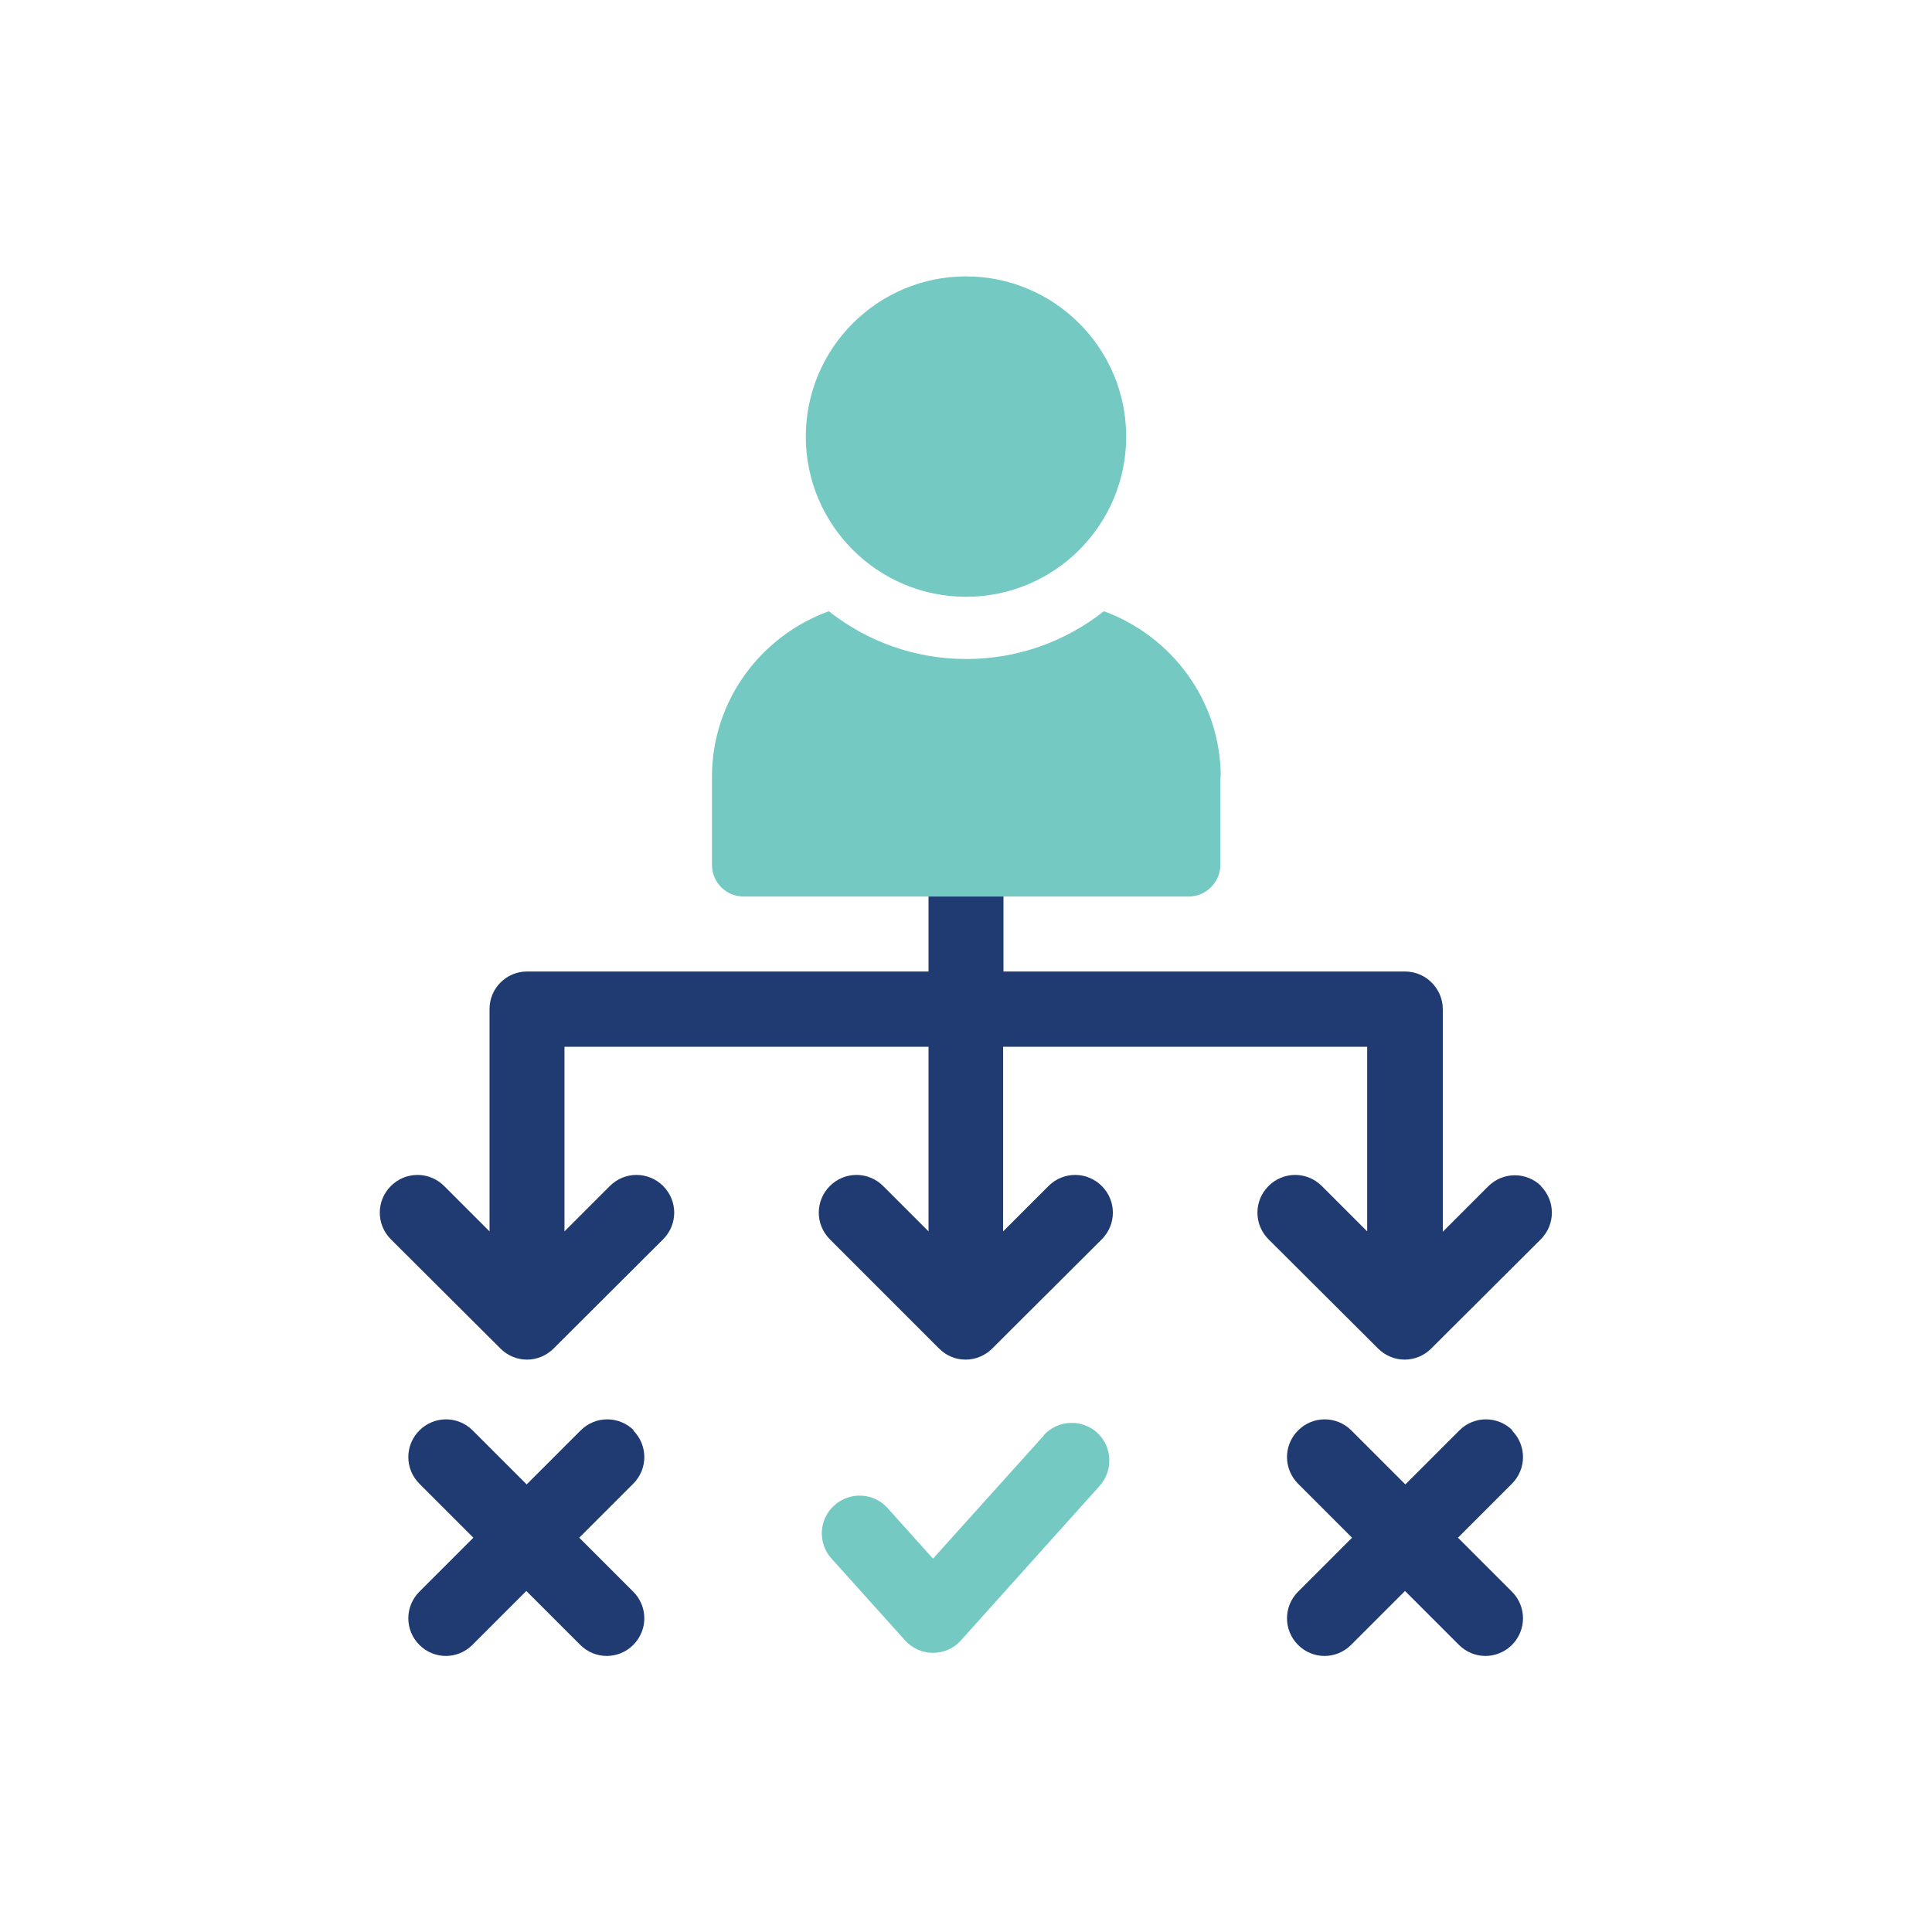
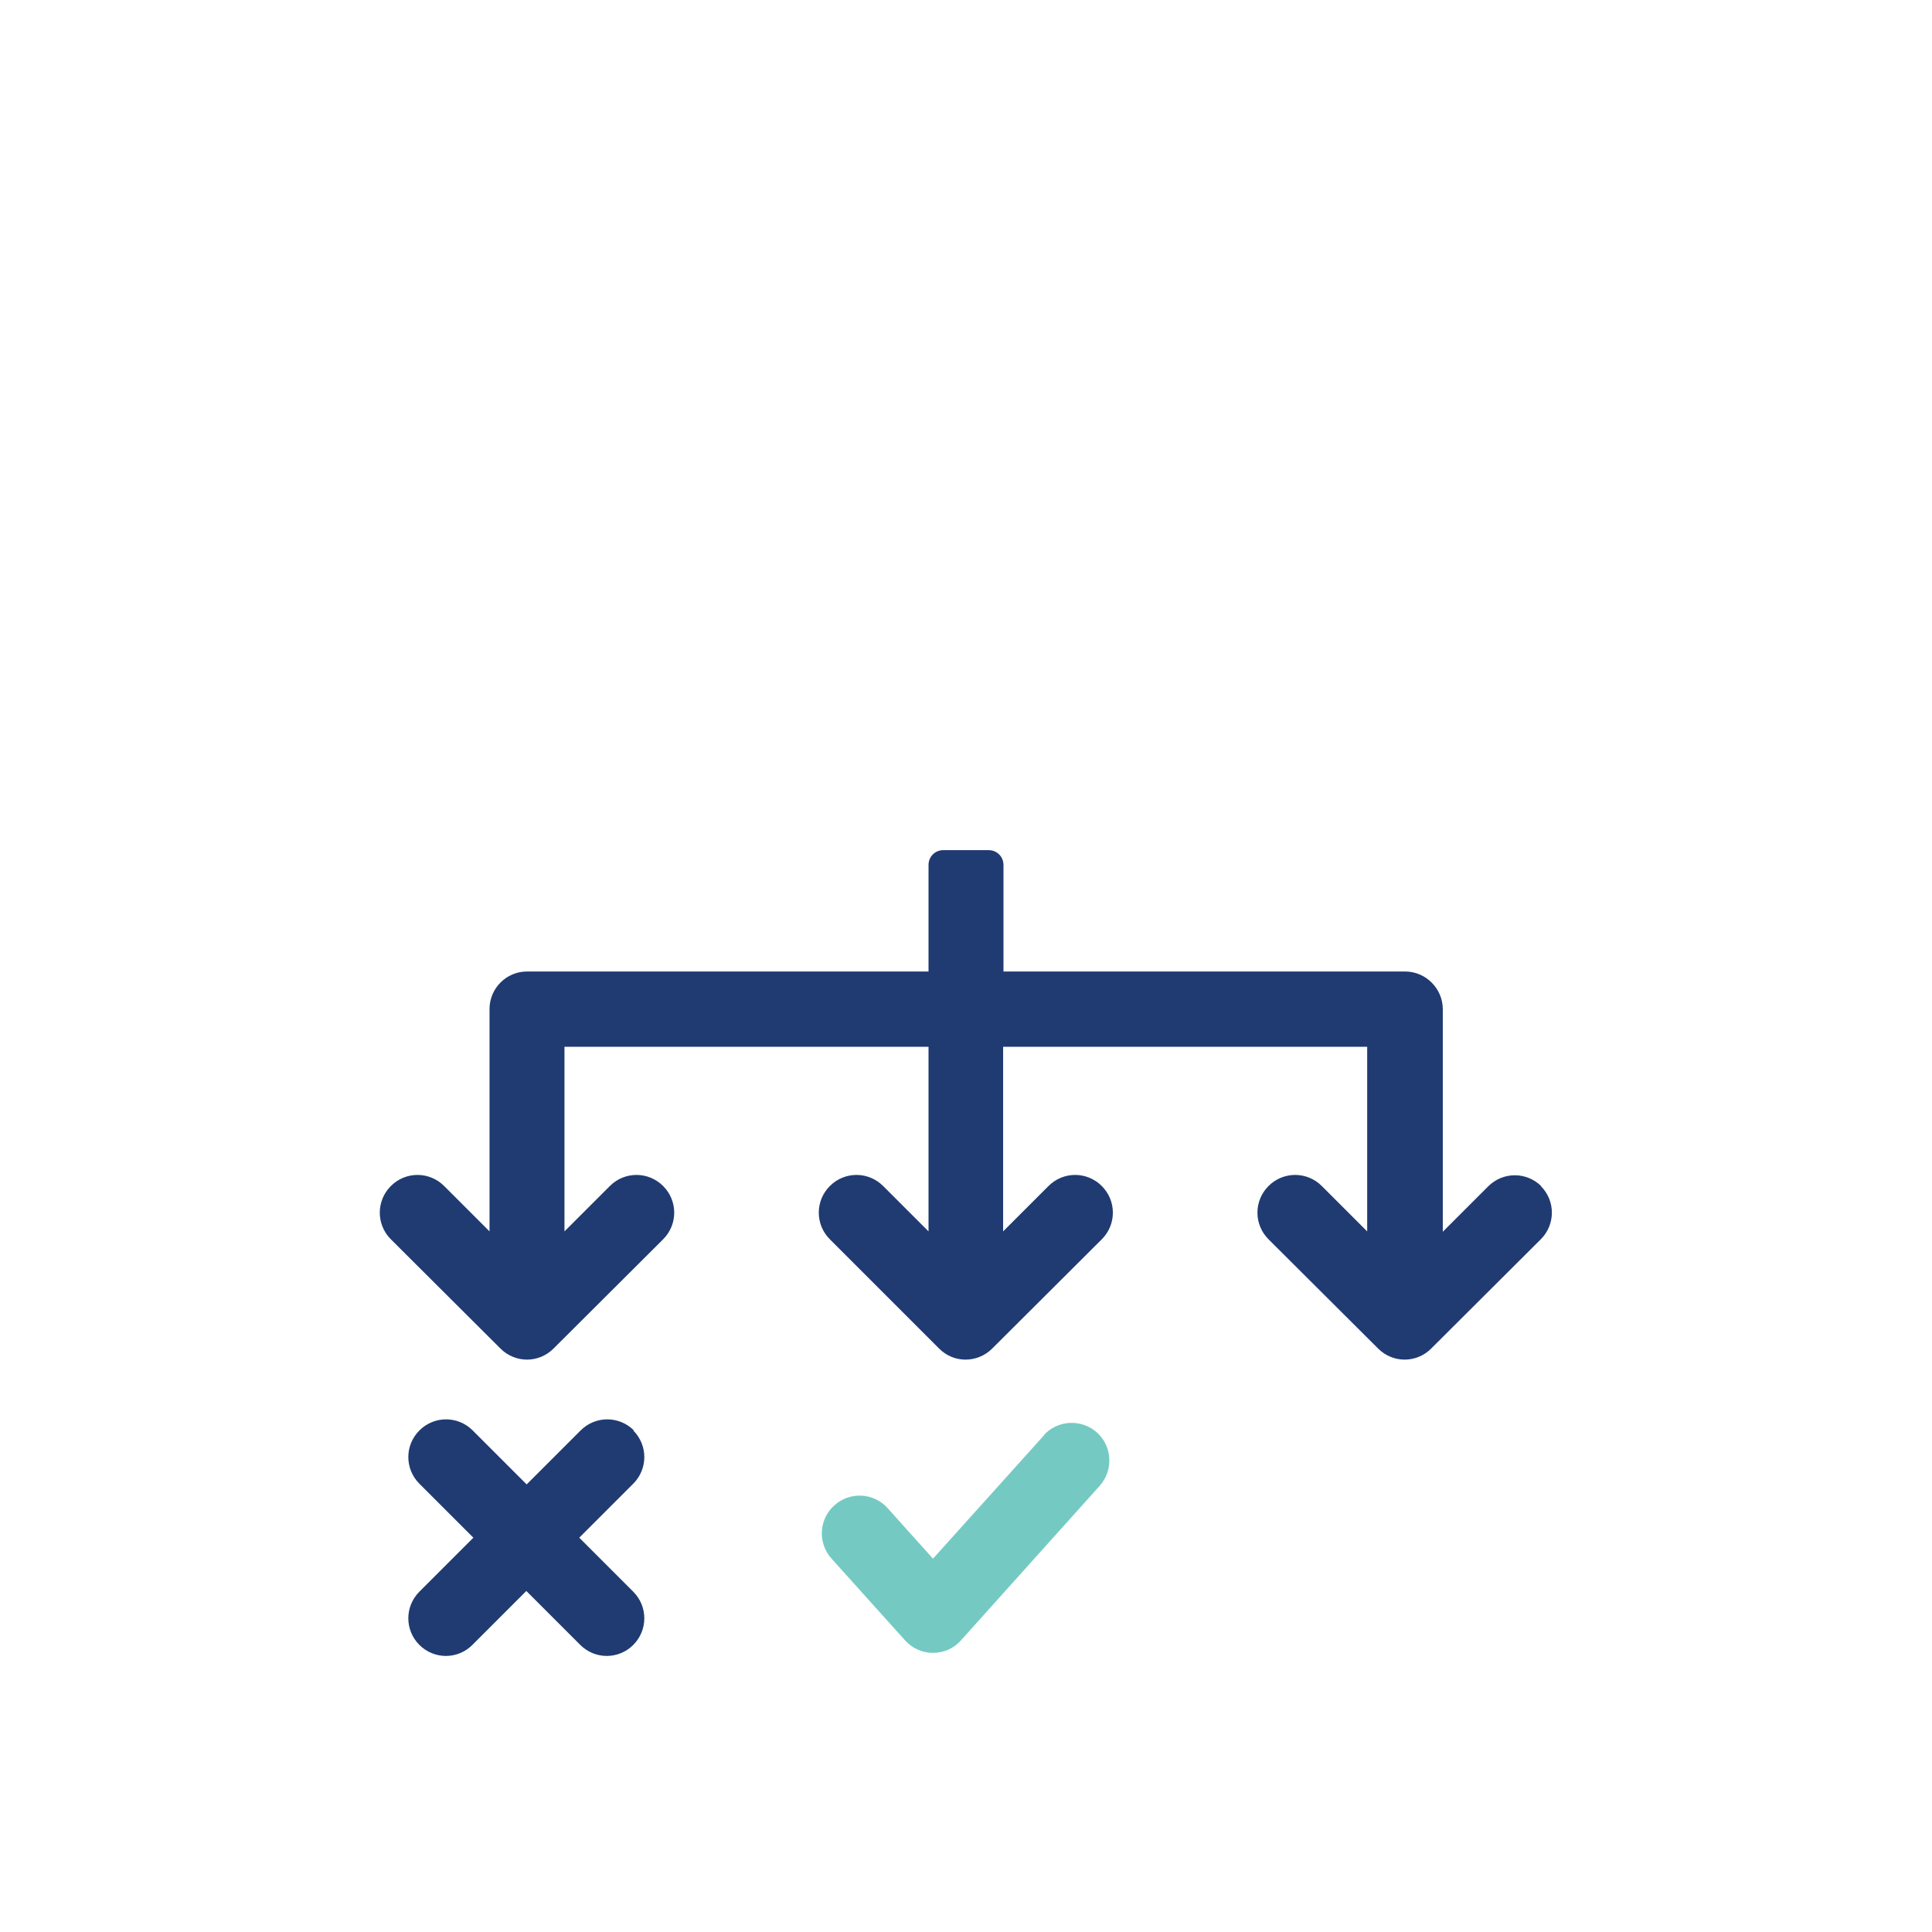
<svg xmlns="http://www.w3.org/2000/svg" id="Layer_1" data-name="Layer 1" viewBox="0 0 56.2 56.2">
  <defs>
    <style>      .cls-1 {        fill: none;      }      .cls-1, .cls-2, .cls-3 {        stroke-width: 0px;      }      .cls-2 {        fill: #74cac2;      }      .cls-3 {        fill: #203b72;      }    </style>
  </defs>
  <rect class="cls-1" x="0" y="0" width="56.2" height="56.2" rx="28.1" ry="28.1" />
  <g>
    <path class="cls-2" d="m30.37,41.75l-3.23,3.59-1.32-1.47c-.4-.45-1.1-.49-1.55-.08-.45.4-.49,1.1-.08,1.55l2.14,2.38c.21.23.5.36.81.36s.61-.13.81-.36l4.04-4.5c.4-.45.37-1.14-.08-1.55-.45-.4-1.14-.37-1.55.08Z" />
    <path class="cls-3" d="m44.84,34.51c-.43-.43-1.12-.43-1.55,0l-1.32,1.32v-6.47c0-.6-.49-1.1-1.1-1.1h-11.68v-3.1c0-.24-.19-.43-.43-.43h-1.32c-.24,0-.43.19-.43.43v3.1h-11.68c-.6,0-1.09.49-1.09,1.09v6.47l-1.32-1.32c-.43-.43-1.12-.43-1.55,0-.43.43-.43,1.12,0,1.55l3.19,3.18c.21.21.49.32.77.32s.56-.11.77-.32l3.19-3.18c.43-.43.43-1.12,0-1.55-.43-.43-1.12-.43-1.55,0l-1.32,1.32v-5.37h10.59v5.37l-1.32-1.32c-.43-.43-1.12-.43-1.55,0s-.43,1.12,0,1.55l3.18,3.18c.21.21.48.32.77.32s.57-.12.77-.32l3.19-3.18c.43-.43.43-1.12,0-1.55-.43-.43-1.12-.43-1.55,0l-1.32,1.32v-5.37h10.59v5.37l-1.32-1.32c-.43-.43-1.12-.43-1.55,0-.43.43-.43,1.12,0,1.55l3.19,3.18c.21.21.49.32.77.32s.56-.11.77-.32l3.19-3.18c.43-.43.43-1.12,0-1.55Z" />
    <path class="cls-3" d="m18.44,41.61c-.43-.43-1.12-.43-1.55,0l-1.57,1.57-1.57-1.57c-.43-.43-1.12-.43-1.55,0-.43.43-.43,1.12,0,1.55l1.57,1.57-1.57,1.57c-.43.43-.43,1.12,0,1.55.21.21.49.32.77.32s.56-.11.77-.32l1.57-1.57,1.57,1.57c.21.21.49.32.77.32s.56-.11.77-.32c.43-.43.43-1.12,0-1.55l-1.57-1.57,1.57-1.57c.43-.43.43-1.12,0-1.55Z" />
-     <path class="cls-3" d="m44,41.61c-.43-.43-1.12-.43-1.55,0l-1.57,1.57-1.57-1.57c-.43-.43-1.12-.43-1.55,0-.43.43-.43,1.12,0,1.55l1.57,1.57-1.57,1.57c-.43.43-.43,1.12,0,1.55.21.21.49.32.77.32s.56-.11.77-.32l1.57-1.57,1.57,1.57c.21.21.49.32.77.32s.56-.11.77-.32c.43-.43.43-1.12,0-1.55l-1.57-1.57,1.57-1.57c.43-.43.43-1.12,0-1.55Z" />
-     <path class="cls-2" d="m35.5,22.6v2.55c0,.52-.42.93-.93.93h-12.93c-.52,0-.93-.41-.93-.93v-2.55c0-2.22,1.42-4.1,3.4-4.82,1.1.87,2.49,1.39,4,1.39s2.9-.52,4-1.39c1.97.72,3.4,2.6,3.4,4.82Z" />
-     <path class="cls-2" d="m28.1,17.36c2.58,0,4.66-2.09,4.66-4.66s-2.09-4.66-4.66-4.66-4.66,2.09-4.66,4.66,2.09,4.66,4.66,4.66Z" />
  </g>
</svg>